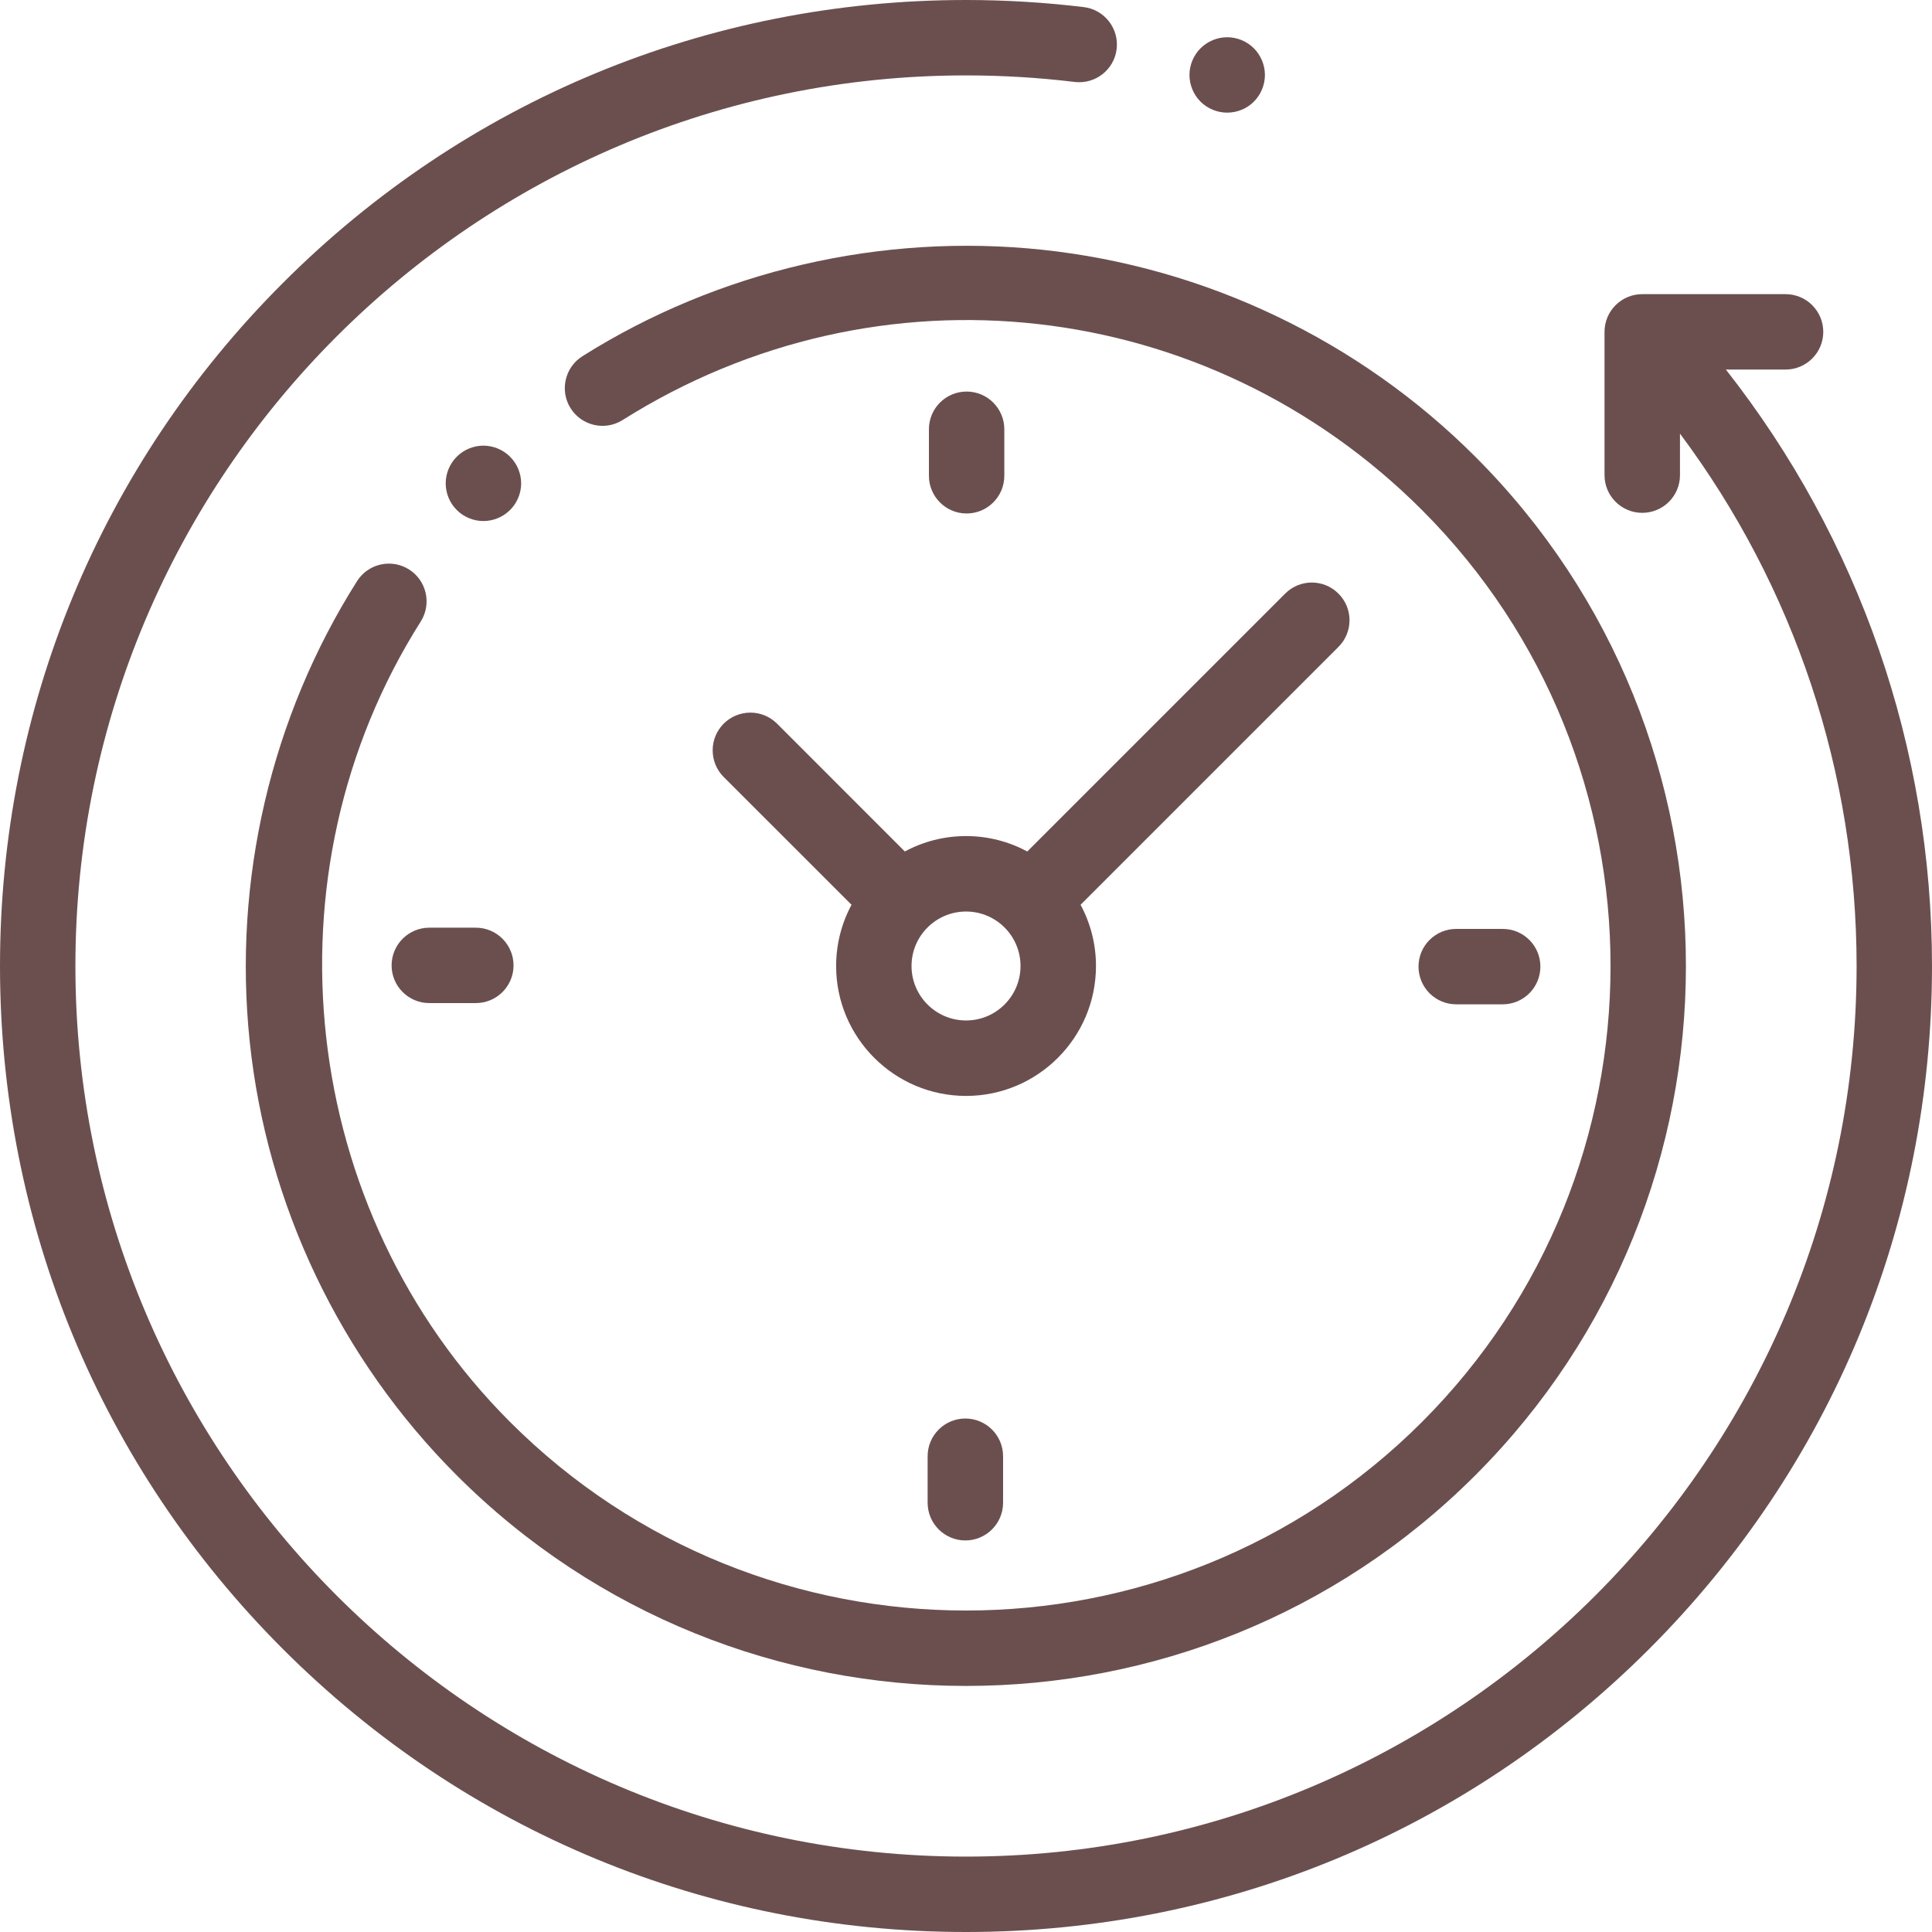
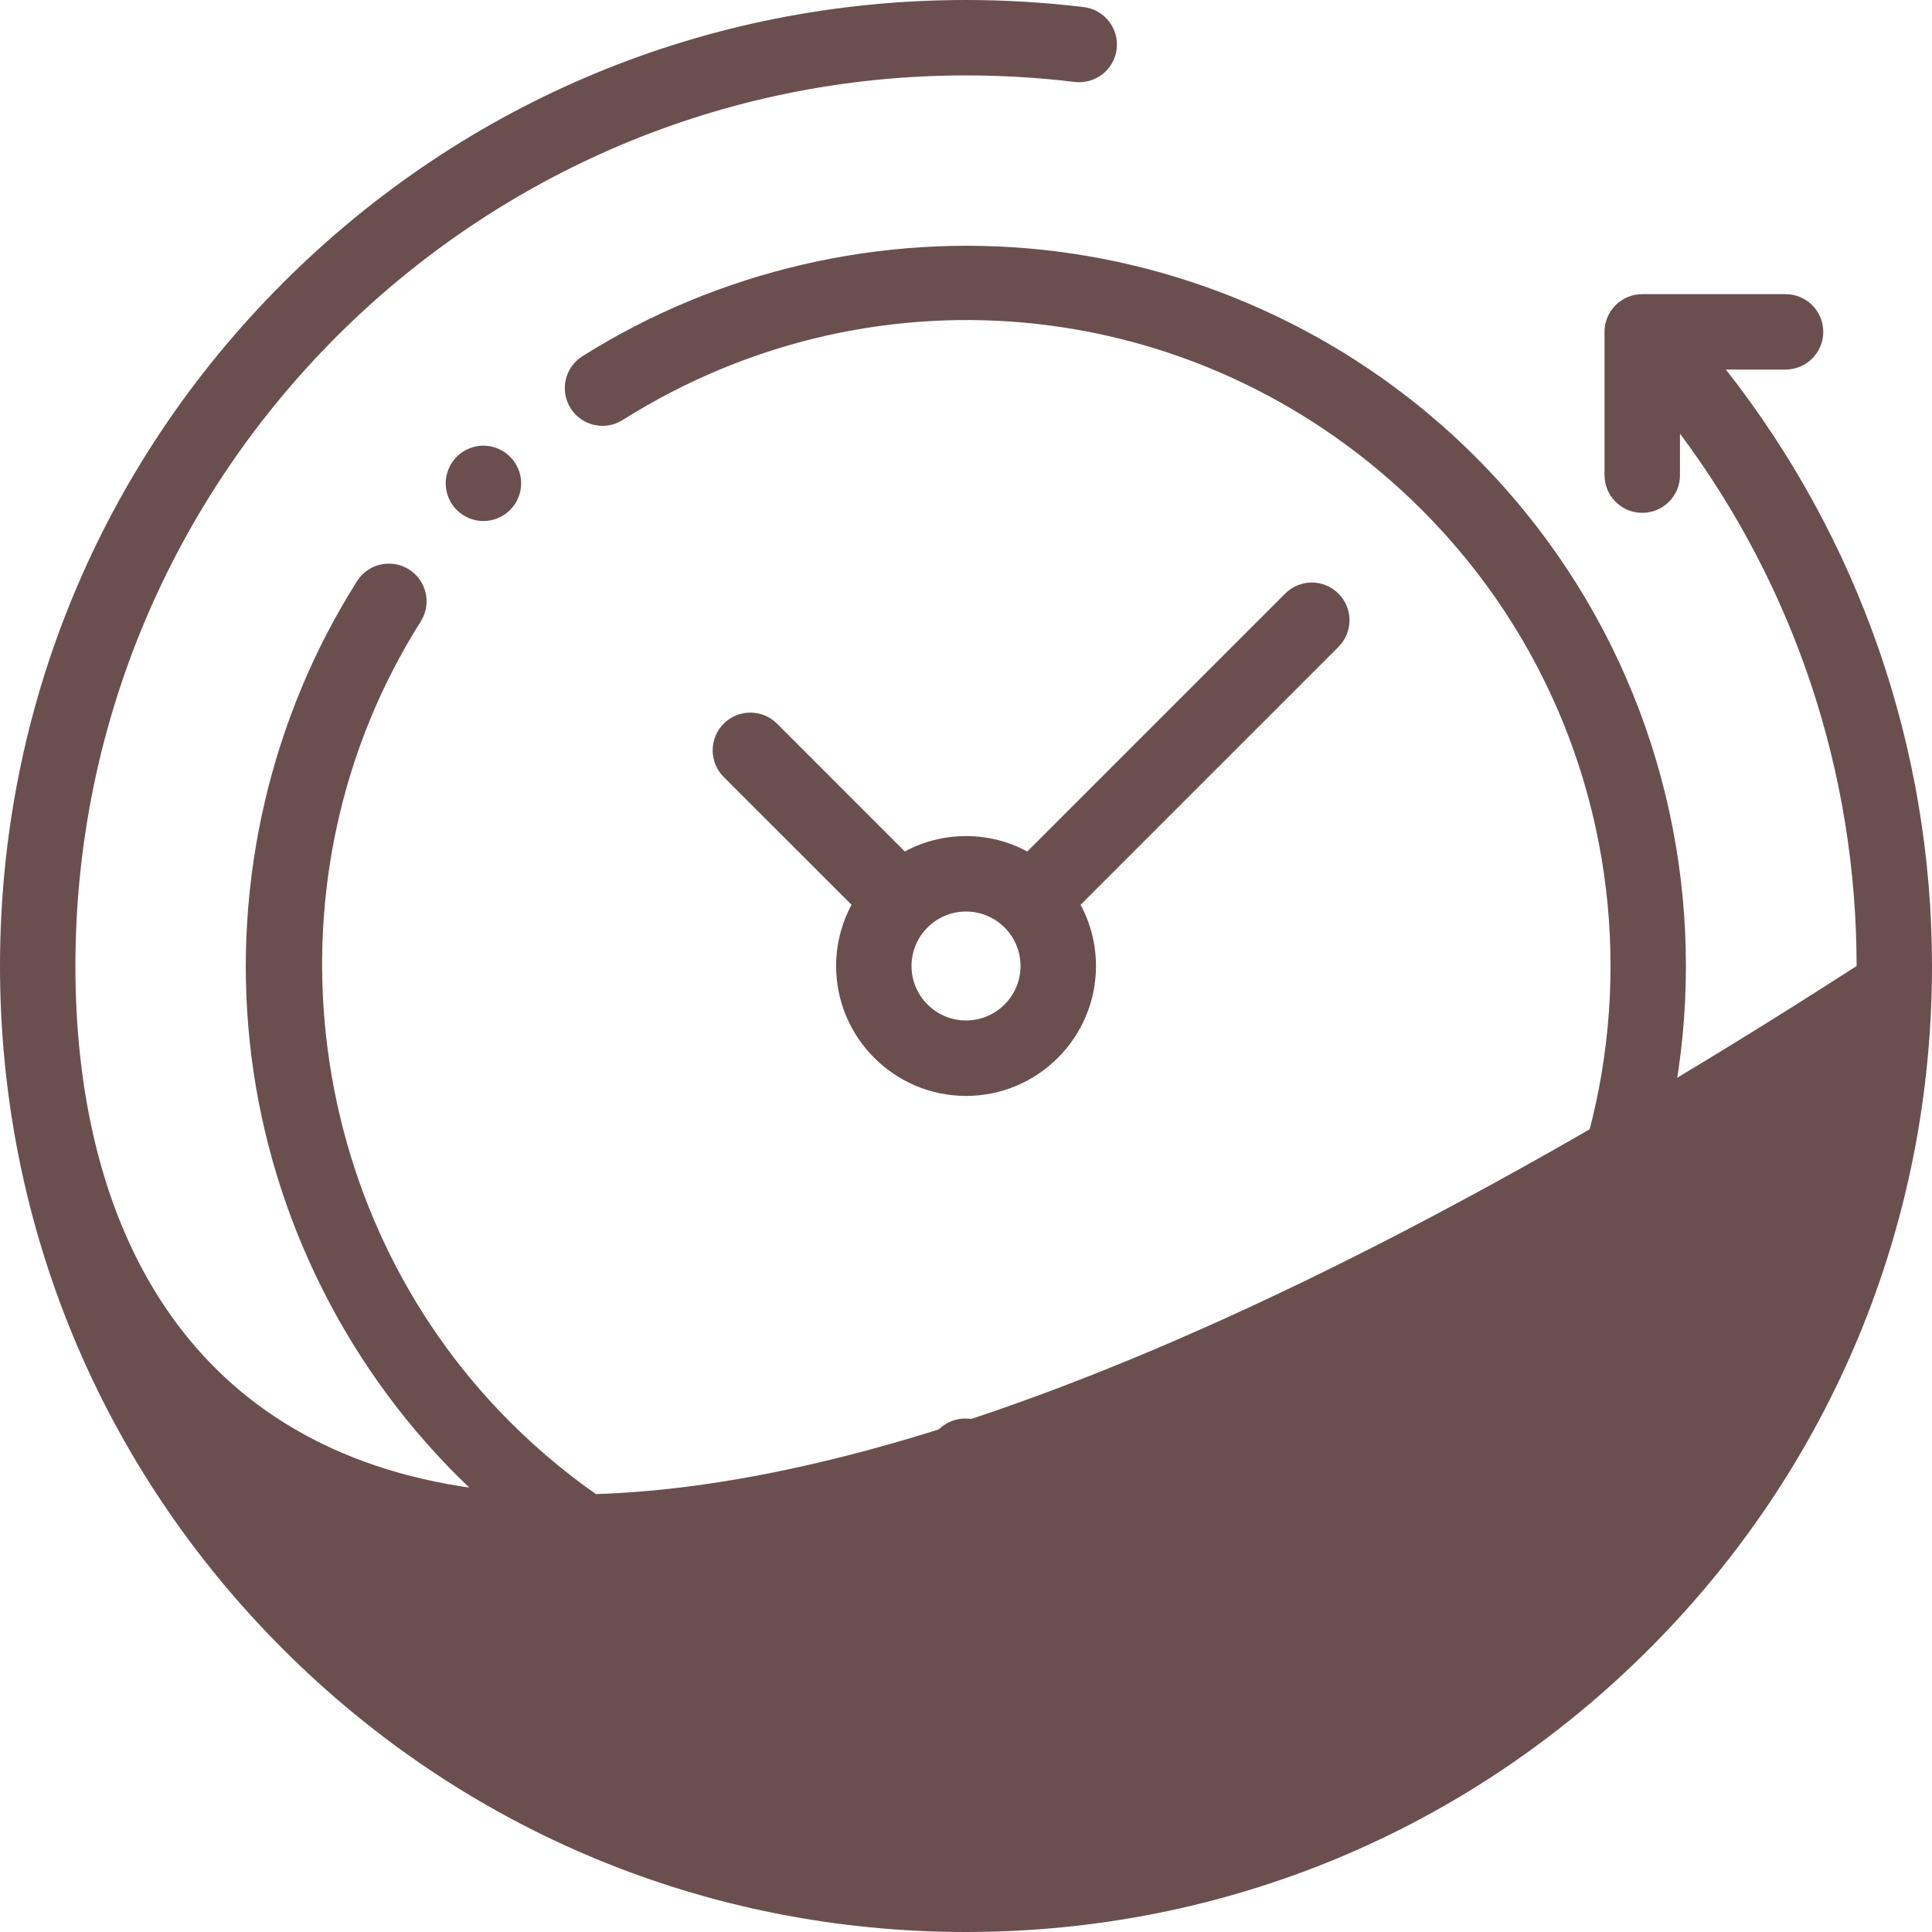
<svg xmlns="http://www.w3.org/2000/svg" width="36" height="36" viewBox="0 0 36 36" fill="none">
  <g clip-path="url(#clip0_350_855)">
-     <path d="M32.159 6.886H33.271C33.659 6.886 33.974 6.572 33.974 6.184C33.974 5.795 33.659 5.481 33.271 5.481H30.601C30.213 5.481 29.898 5.795 29.898 6.184V8.854C29.898 9.242 30.213 9.556 30.601 9.556C30.989 9.556 31.304 9.242 31.304 8.854V8.08C33.436 10.935 34.595 14.398 34.595 18C34.595 27.15 27.15 34.595 18 34.595C8.85 34.595 1.405 27.15 1.405 18C1.405 8.85 8.85 1.405 18 1.405C18.677 1.405 19.358 1.446 20.024 1.527C20.409 1.574 20.76 1.3 20.807 0.915C20.854 0.53 20.579 0.179 20.194 0.132C19.471 0.045 18.733 0 18 0C13.192 0 8.672 1.872 5.272 5.272C1.872 8.672 0 13.192 0 18C0 22.808 1.872 27.328 5.272 30.728C8.672 34.128 13.192 36 18 36C22.808 36 27.328 34.128 30.728 30.728C34.128 27.328 36 22.808 36 18C36 13.943 34.645 10.048 32.159 6.886Z" fill="#6B4F4F" />
+     <path d="M32.159 6.886H33.271C33.659 6.886 33.974 6.572 33.974 6.184C33.974 5.795 33.659 5.481 33.271 5.481H30.601C30.213 5.481 29.898 5.795 29.898 6.184V8.854C29.898 9.242 30.213 9.556 30.601 9.556C30.989 9.556 31.304 9.242 31.304 8.854V8.08C33.436 10.935 34.595 14.398 34.595 18C8.85 34.595 1.405 27.15 1.405 18C1.405 8.85 8.85 1.405 18 1.405C18.677 1.405 19.358 1.446 20.024 1.527C20.409 1.574 20.76 1.3 20.807 0.915C20.854 0.53 20.579 0.179 20.194 0.132C19.471 0.045 18.733 0 18 0C13.192 0 8.672 1.872 5.272 5.272C1.872 8.672 0 13.192 0 18C0 22.808 1.872 27.328 5.272 30.728C8.672 34.128 13.192 36 18 36C22.808 36 27.328 34.128 30.728 30.728C34.128 27.328 36 22.808 36 18C36 13.943 34.645 10.048 32.159 6.886Z" fill="#6B4F4F" />
    <path d="M7.622 10.611C7.294 10.404 6.86 10.501 6.653 10.829C5.048 13.363 4.338 16.409 4.653 19.408C4.972 22.452 6.342 25.322 8.51 27.49C11.127 30.107 14.563 31.415 18 31.415C21.437 31.415 24.874 30.107 27.49 27.49C32.723 22.257 32.723 13.743 27.49 8.51C25.326 6.345 22.46 4.976 19.422 4.654C16.428 4.337 13.385 5.042 10.852 6.638C10.524 6.845 10.426 7.279 10.632 7.607C10.839 7.935 11.273 8.034 11.601 7.827C16.375 4.818 22.5 5.507 26.497 9.504C31.181 14.189 31.181 21.811 26.497 26.496C21.812 31.181 14.189 31.181 9.504 26.496C5.563 22.555 4.863 16.282 7.84 11.581C8.047 11.253 7.95 10.819 7.622 10.611Z" fill="#6B4F4F" />
-     <path d="M27.134 18.714H28.001C28.389 18.714 28.703 18.399 28.703 18.011C28.703 17.623 28.389 17.309 28.001 17.309H27.134C26.746 17.309 26.432 17.623 26.432 18.011C26.432 18.399 26.746 18.714 27.134 18.714Z" fill="#6B4F4F" />
-     <path d="M7.297 17.989C7.297 18.377 7.612 18.691 8 18.691H8.866C9.254 18.691 9.569 18.377 9.569 17.989C9.569 17.601 9.254 17.286 8.866 17.286H8C7.612 17.286 7.297 17.601 7.297 17.989Z" fill="#6B4F4F" />
-     <path d="M18.714 8.865V7.999C18.714 7.611 18.399 7.296 18.011 7.296C17.623 7.296 17.309 7.611 17.309 7.999V8.865C17.309 9.253 17.623 9.568 18.011 9.568C18.399 9.568 18.714 9.253 18.714 8.865Z" fill="#6B4F4F" />
    <path d="M17.285 27.135V28.001C17.285 28.389 17.6 28.704 17.988 28.704C18.376 28.704 18.691 28.389 18.691 28.001V27.135C18.691 26.747 18.376 26.432 17.988 26.432C17.6 26.432 17.285 26.747 17.285 27.135Z" fill="#6B4F4F" />
    <path d="M14.479 13.484C14.204 13.21 13.76 13.21 13.485 13.484C13.211 13.759 13.211 14.204 13.485 14.478L15.867 16.859C15.684 17.2 15.58 17.588 15.58 18C15.58 19.335 16.666 20.421 18.001 20.421C19.336 20.421 20.422 19.335 20.422 18C20.422 17.588 20.318 17.2 20.135 16.859L24.94 12.054C25.215 11.78 25.215 11.335 24.94 11.061C24.666 10.786 24.221 10.786 23.947 11.061L19.142 15.866C18.801 15.683 18.413 15.579 18.001 15.579C17.589 15.579 17.2 15.683 16.86 15.866L14.479 13.484ZM19.016 18C19.016 18.56 18.561 19.015 18.001 19.015C17.441 19.015 16.985 18.56 16.985 18C16.985 17.44 17.441 16.985 18.001 16.985C18.561 16.985 19.016 17.44 19.016 18Z" fill="#6B4F4F" />
    <path d="M9.504 9.503C9.636 9.373 9.711 9.191 9.711 9.007C9.711 8.822 9.636 8.641 9.504 8.51C9.373 8.379 9.193 8.304 9.007 8.304C8.823 8.304 8.641 8.379 8.511 8.51C8.38 8.641 8.305 8.822 8.305 9.007C8.305 9.192 8.38 9.373 8.511 9.503C8.641 9.634 8.823 9.709 9.007 9.709C9.193 9.709 9.373 9.634 9.504 9.503Z" fill="#6B4F4F" />
-     <path d="M22.867 2.099C23.052 2.099 23.234 2.025 23.364 1.894C23.495 1.763 23.57 1.582 23.57 1.397C23.57 1.212 23.495 1.031 23.364 0.9C23.234 0.769 23.052 0.694 22.867 0.694C22.682 0.694 22.501 0.769 22.37 0.9C22.239 1.031 22.164 1.212 22.164 1.397C22.164 1.582 22.239 1.763 22.37 1.894C22.501 2.025 22.682 2.099 22.867 2.099Z" fill="#6B4F4F" />
  </g>
  <defs>
    <clipPath id="clip0_350_855">
      <rect width="36" height="36" fill="white" />
    </clipPath>
  </defs>
</svg>